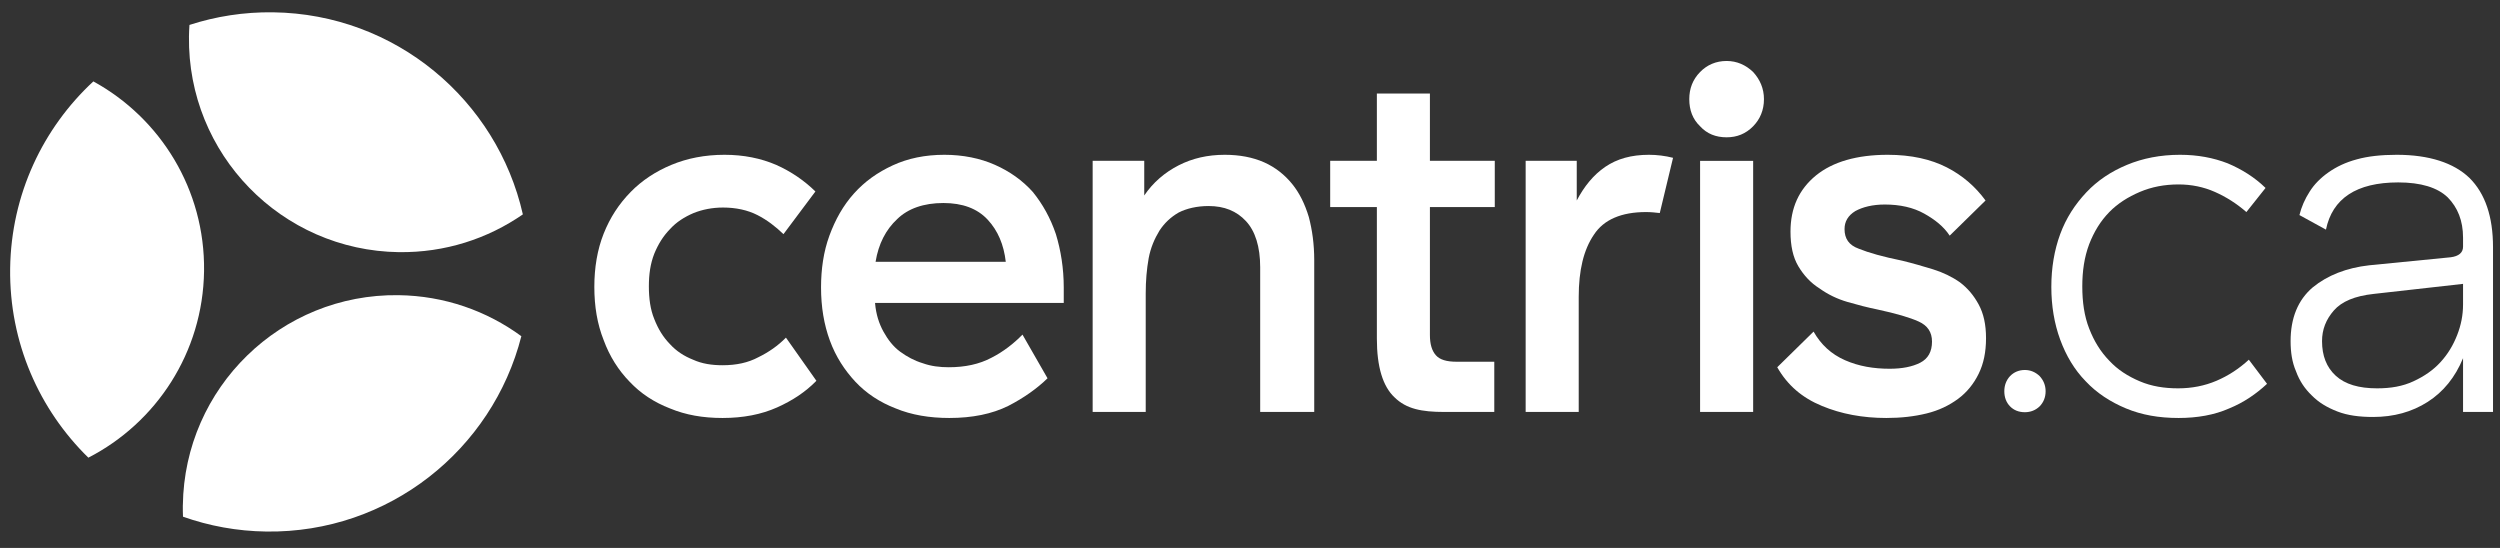
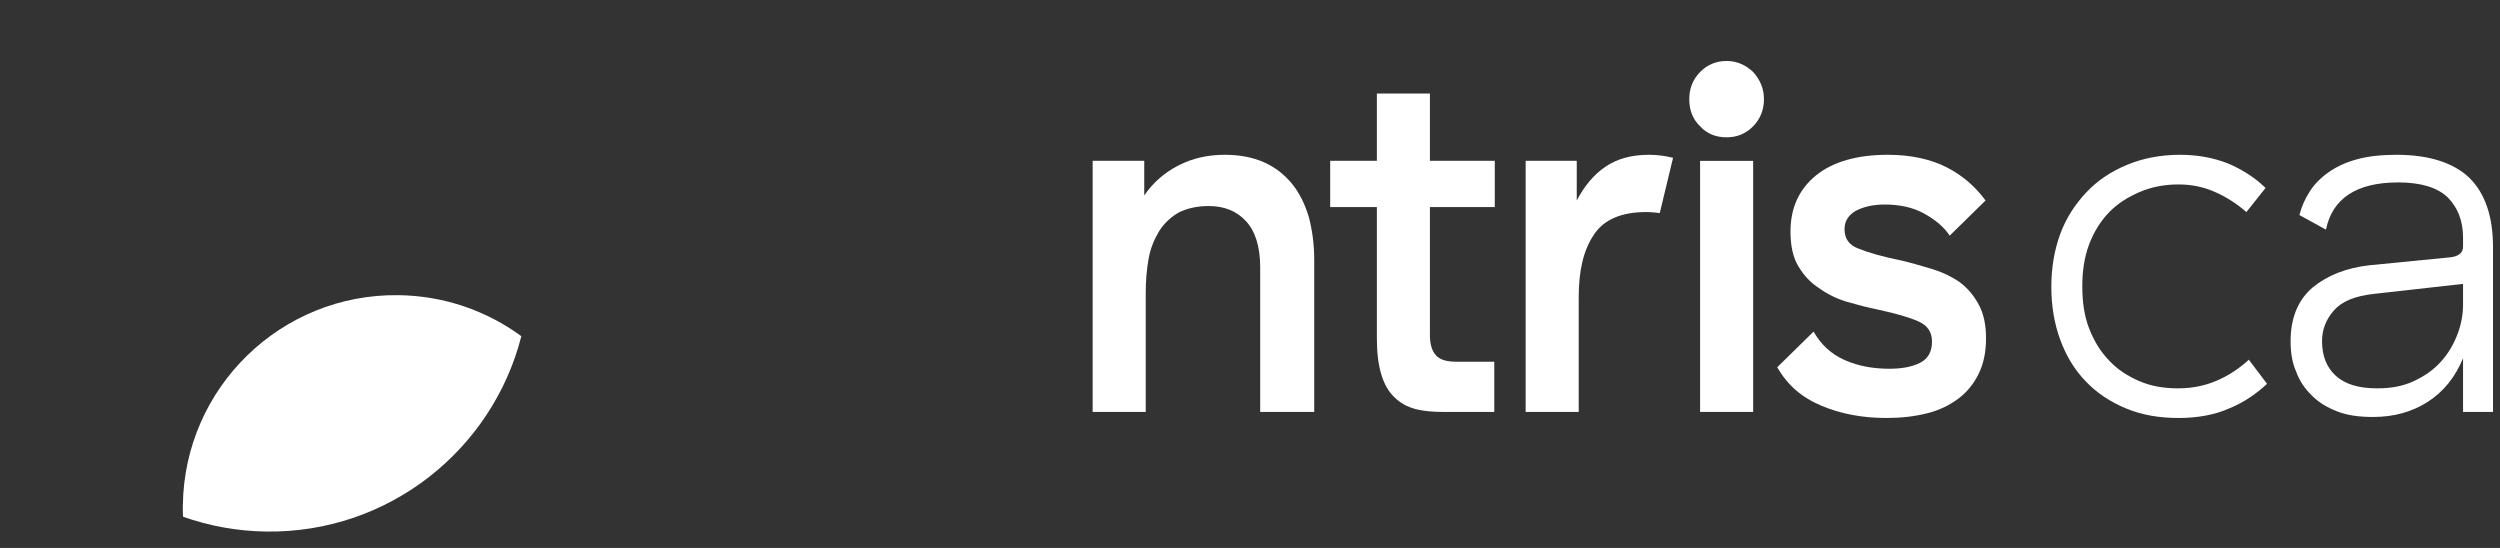
<svg xmlns="http://www.w3.org/2000/svg" viewBox="0 0 146 32" fill="none">
  <rect x="0" y="0" width="146" height="32" fill="#333333" stroke="none" />
  <path d="M143.842 16.578L138.62 17.165C137.529 17.282 136.755 17.605 136.296 18.133C135.836 18.661 135.607 19.247 135.607 19.922C135.607 20.773 135.865 21.447 136.411 21.946C136.956 22.444 137.759 22.679 138.821 22.679C139.624 22.679 140.312 22.562 140.944 22.268C141.575 21.975 142.091 21.623 142.521 21.154C142.953 20.684 143.268 20.157 143.497 19.57C143.727 18.983 143.842 18.397 143.842 17.781V16.578ZM134.287 12.56C134.402 12.091 134.603 11.621 134.89 11.181C135.148 10.771 135.521 10.389 135.981 10.067C136.439 9.744 136.984 9.48 137.645 9.304C138.276 9.128 139.05 9.04 139.968 9.04C141.862 9.04 143.297 9.509 144.215 10.389C145.133 11.299 145.592 12.648 145.592 14.437V24.058H143.842V20.919C143.383 22.034 142.694 22.884 141.776 23.471C140.857 24.058 139.796 24.351 138.591 24.351C137.788 24.351 137.099 24.263 136.497 24.028C135.894 23.794 135.406 23.5 135.004 23.09C134.603 22.708 134.287 22.239 134.086 21.682C133.857 21.154 133.771 20.567 133.771 19.922C133.771 18.573 134.201 17.517 135.062 16.784C135.923 16.079 137.042 15.64 138.361 15.493L143.124 15.024C143.584 14.965 143.842 14.76 143.842 14.408V13.88C143.842 12.883 143.526 12.12 142.953 11.533C142.35 10.947 141.374 10.653 140.055 10.653C137.615 10.653 136.21 11.592 135.836 13.41L134.287 12.56Z" fill="white" />
  <path d="M119.798 16.754C119.798 15.64 119.971 14.613 120.315 13.674C120.66 12.736 121.176 11.944 121.836 11.24C122.495 10.536 123.299 10.008 124.217 9.627C125.135 9.245 126.168 9.04 127.316 9.04C128.349 9.04 129.266 9.216 130.098 9.539C130.931 9.891 131.677 10.36 132.308 10.976L131.189 12.384C130.615 11.885 130.013 11.504 129.353 11.21C128.693 10.917 127.976 10.771 127.23 10.771C126.398 10.771 125.652 10.917 124.963 11.21C124.274 11.504 123.672 11.885 123.184 12.384C122.668 12.912 122.294 13.528 122.008 14.261C121.721 15.024 121.606 15.845 121.606 16.725C121.606 17.634 121.721 18.455 122.008 19.189C122.294 19.922 122.668 20.538 123.184 21.066C123.672 21.594 124.274 21.975 124.963 22.268C125.652 22.562 126.398 22.679 127.201 22.679C128.004 22.679 128.751 22.532 129.439 22.239C130.128 21.946 130.759 21.535 131.332 21.007L132.395 22.415C131.764 23.002 131.046 23.5 130.185 23.852C129.324 24.234 128.32 24.41 127.23 24.41C126.082 24.41 125.078 24.234 124.159 23.852C123.242 23.471 122.438 22.943 121.807 22.268C121.147 21.594 120.66 20.773 120.315 19.834C119.971 18.895 119.798 17.869 119.798 16.754Z" fill="white" />
-   <path d="M118.251 21.607C118.585 21.607 118.878 21.736 119.115 21.964C119.339 22.206 119.464 22.506 119.464 22.848C119.464 23.204 119.339 23.503 119.115 23.731C118.878 23.959 118.585 24.073 118.251 24.073C117.902 24.073 117.609 23.959 117.387 23.731C117.164 23.503 117.052 23.204 117.052 22.848C117.052 22.506 117.164 22.206 117.387 21.964C117.609 21.736 117.902 21.607 118.251 21.607Z" fill="white" />
  <path d="M104.565 13.528C104.565 12.149 105.053 11.064 106.056 10.243C107.033 9.451 108.438 9.04 110.246 9.04C111.623 9.04 112.771 9.304 113.689 9.773C114.607 10.243 115.353 10.888 115.956 11.709L113.862 13.762C113.517 13.234 113 12.824 112.369 12.472C111.738 12.12 110.964 11.944 110.074 11.944C109.356 11.944 108.783 12.091 108.353 12.325C107.921 12.589 107.721 12.941 107.721 13.381C107.721 13.938 107.979 14.32 108.553 14.525C109.127 14.76 109.959 14.994 111.107 15.229C111.709 15.376 112.312 15.552 112.885 15.727C113.46 15.903 114.005 16.168 114.463 16.49C114.923 16.842 115.267 17.253 115.554 17.781C115.841 18.309 115.984 18.954 115.984 19.746C115.984 20.567 115.841 21.242 115.554 21.828C115.267 22.415 114.865 22.914 114.349 23.295C113.832 23.676 113.229 23.97 112.513 24.145C111.796 24.322 111.02 24.41 110.16 24.41C108.783 24.41 107.521 24.175 106.401 23.706C105.254 23.236 104.392 22.503 103.791 21.447L105.913 19.365C106.344 20.127 106.946 20.684 107.75 21.037C108.553 21.389 109.414 21.535 110.361 21.535C111.078 21.535 111.681 21.418 112.14 21.183C112.598 20.948 112.829 20.538 112.829 19.951C112.829 19.394 112.57 19.013 112.053 18.778C111.537 18.543 110.733 18.309 109.643 18.074C109.069 17.957 108.496 17.81 107.893 17.634C107.29 17.458 106.745 17.194 106.257 16.842C105.741 16.52 105.34 16.079 105.024 15.552C104.709 15.024 104.565 14.349 104.565 13.528Z" fill="white" />
  <path d="M98.654 5.79C98.654 5.174 98.855 4.646 99.285 4.206C99.687 3.795 100.204 3.561 100.835 3.561C101.437 3.561 101.954 3.795 102.384 4.206C102.786 4.646 103.015 5.174 103.015 5.79C103.015 6.435 102.786 6.963 102.384 7.374C101.954 7.814 101.437 8.019 100.835 8.019C100.204 8.019 99.687 7.814 99.285 7.374C98.855 6.963 98.654 6.435 98.654 5.79ZM102.384 9.393V24.058H99.285V9.393H102.384Z" fill="white" />
  <path d="M93.746 9.744C93.058 10.213 92.513 10.888 92.082 11.709V9.392H89.098V24.058H92.197V17.341C92.197 15.786 92.484 14.584 93.086 13.704C93.66 12.824 94.693 12.384 96.128 12.384C96.414 12.384 96.673 12.413 96.931 12.442L97.706 9.216C97.246 9.099 96.759 9.04 96.3 9.04C95.267 9.04 94.435 9.275 93.746 9.744Z" fill="white" />
  <path d="M84.344 24.058H87.266V21.125H85.057C84.483 21.125 84.081 21.007 83.852 20.743C83.622 20.479 83.507 20.098 83.507 19.57V12.091H87.295V9.392H83.507V5.462H80.409V9.392H77.683V12.091H80.409V19.776C80.409 21.418 80.753 22.562 81.442 23.207C82.13 23.882 83.024 24.058 84.344 24.058Z" fill="white" />
  <path d="M66.824 11.416C67.34 10.653 68.029 10.067 68.832 9.656C69.635 9.245 70.525 9.04 71.529 9.04C72.39 9.04 73.165 9.187 73.825 9.48C74.484 9.773 75.03 10.213 75.46 10.741C75.89 11.269 76.206 11.915 76.436 12.677C76.636 13.44 76.751 14.261 76.751 15.2V24.058H73.595V15.61C73.595 14.408 73.308 13.498 72.763 12.912C72.218 12.325 71.5 12.032 70.582 12.032C69.894 12.032 69.291 12.178 68.832 12.413C68.373 12.677 68 13.029 67.713 13.469C67.426 13.938 67.197 14.466 67.082 15.082C66.967 15.727 66.91 16.402 66.91 17.135V24.058H63.811V9.392H66.824V11.416Z" fill="white" />
-   <path d="M47.949 16.784C47.949 15.727 48.093 14.701 48.437 13.762C48.781 12.824 49.24 12.002 49.872 11.299C50.503 10.595 51.249 10.067 52.138 9.656C53.028 9.245 54.032 9.04 55.151 9.04C56.241 9.04 57.245 9.245 58.106 9.627C58.967 10.008 59.713 10.536 60.316 11.21C60.889 11.915 61.348 12.736 61.664 13.674C61.951 14.613 62.123 15.669 62.123 16.784V17.693H51.105V17.722C51.163 18.367 51.335 18.895 51.593 19.365C51.851 19.834 52.167 20.244 52.569 20.538C52.97 20.831 53.401 21.066 53.888 21.212C54.376 21.389 54.893 21.447 55.409 21.447C56.356 21.447 57.188 21.271 57.905 20.89C58.594 20.538 59.197 20.069 59.713 19.541L61.176 22.092C60.574 22.679 59.799 23.236 58.881 23.706C57.934 24.175 56.786 24.41 55.438 24.41C54.29 24.41 53.229 24.234 52.31 23.852C51.392 23.5 50.589 22.972 49.958 22.298C49.327 21.623 48.81 20.831 48.466 19.893C48.121 18.954 47.949 17.927 47.949 16.784ZM58.737 15.288C58.623 14.29 58.278 13.469 57.676 12.824C57.073 12.178 56.212 11.856 55.093 11.856C53.946 11.856 53.028 12.178 52.397 12.794C51.736 13.41 51.306 14.232 51.134 15.288H58.737Z" fill="white" />
-   <path d="M34.709 16.754C34.709 15.64 34.881 14.584 35.254 13.645C35.627 12.707 36.143 11.915 36.832 11.21C37.492 10.536 38.295 10.008 39.213 9.627C40.132 9.245 41.164 9.04 42.312 9.04C43.431 9.04 44.435 9.245 45.325 9.627C46.185 10.008 46.96 10.536 47.62 11.181L45.755 13.674C45.296 13.234 44.808 12.853 44.234 12.56C43.661 12.267 42.972 12.12 42.226 12.12C41.595 12.12 41.021 12.237 40.505 12.442C39.959 12.677 39.5 12.97 39.127 13.381C38.726 13.792 38.439 14.261 38.209 14.818C37.98 15.405 37.894 16.021 37.894 16.725C37.894 17.429 37.98 18.074 38.209 18.631C38.439 19.218 38.726 19.687 39.127 20.098C39.5 20.509 39.959 20.802 40.476 21.007C40.992 21.242 41.566 21.33 42.197 21.33C43.001 21.33 43.689 21.183 44.292 20.86C44.894 20.567 45.44 20.186 45.899 19.717L47.678 22.239C47.046 22.884 46.3 23.383 45.382 23.794C44.464 24.204 43.402 24.41 42.197 24.41C41.05 24.41 40.045 24.234 39.127 23.852C38.209 23.5 37.406 22.972 36.775 22.298C36.115 21.623 35.598 20.802 35.254 19.863C34.881 18.925 34.709 17.898 34.709 16.754Z" fill="white" />
-   <path d="M23.3 14.725C25.985 14.761 28.483 13.941 30.535 12.52C29.023 5.842 23.098 0.814 15.951 0.719C14.245 0.696 12.601 0.957 11.064 1.456C11.049 1.679 11.039 1.903 11.036 2.129C10.944 8.995 16.434 14.634 23.299 14.726L23.3 14.725Z" fill="white" />
-   <path d="M11.917 15.829C11.98 11.066 9.358 6.894 5.452 4.754C2.513 7.478 0.651 11.354 0.593 15.678C0.536 20.003 2.294 23.927 5.16 26.728C9.119 24.693 11.853 20.592 11.917 15.829Z" fill="white" />
  <path d="M10.677 29.502C10.674 29.728 10.678 29.951 10.687 30.175C12.211 30.715 13.848 31.02 15.554 31.042C22.701 31.137 28.757 26.27 30.447 19.634C28.433 18.158 25.958 17.273 23.273 17.238C16.408 17.146 10.77 22.637 10.679 29.503L10.677 29.502Z" fill="white" />
</svg>